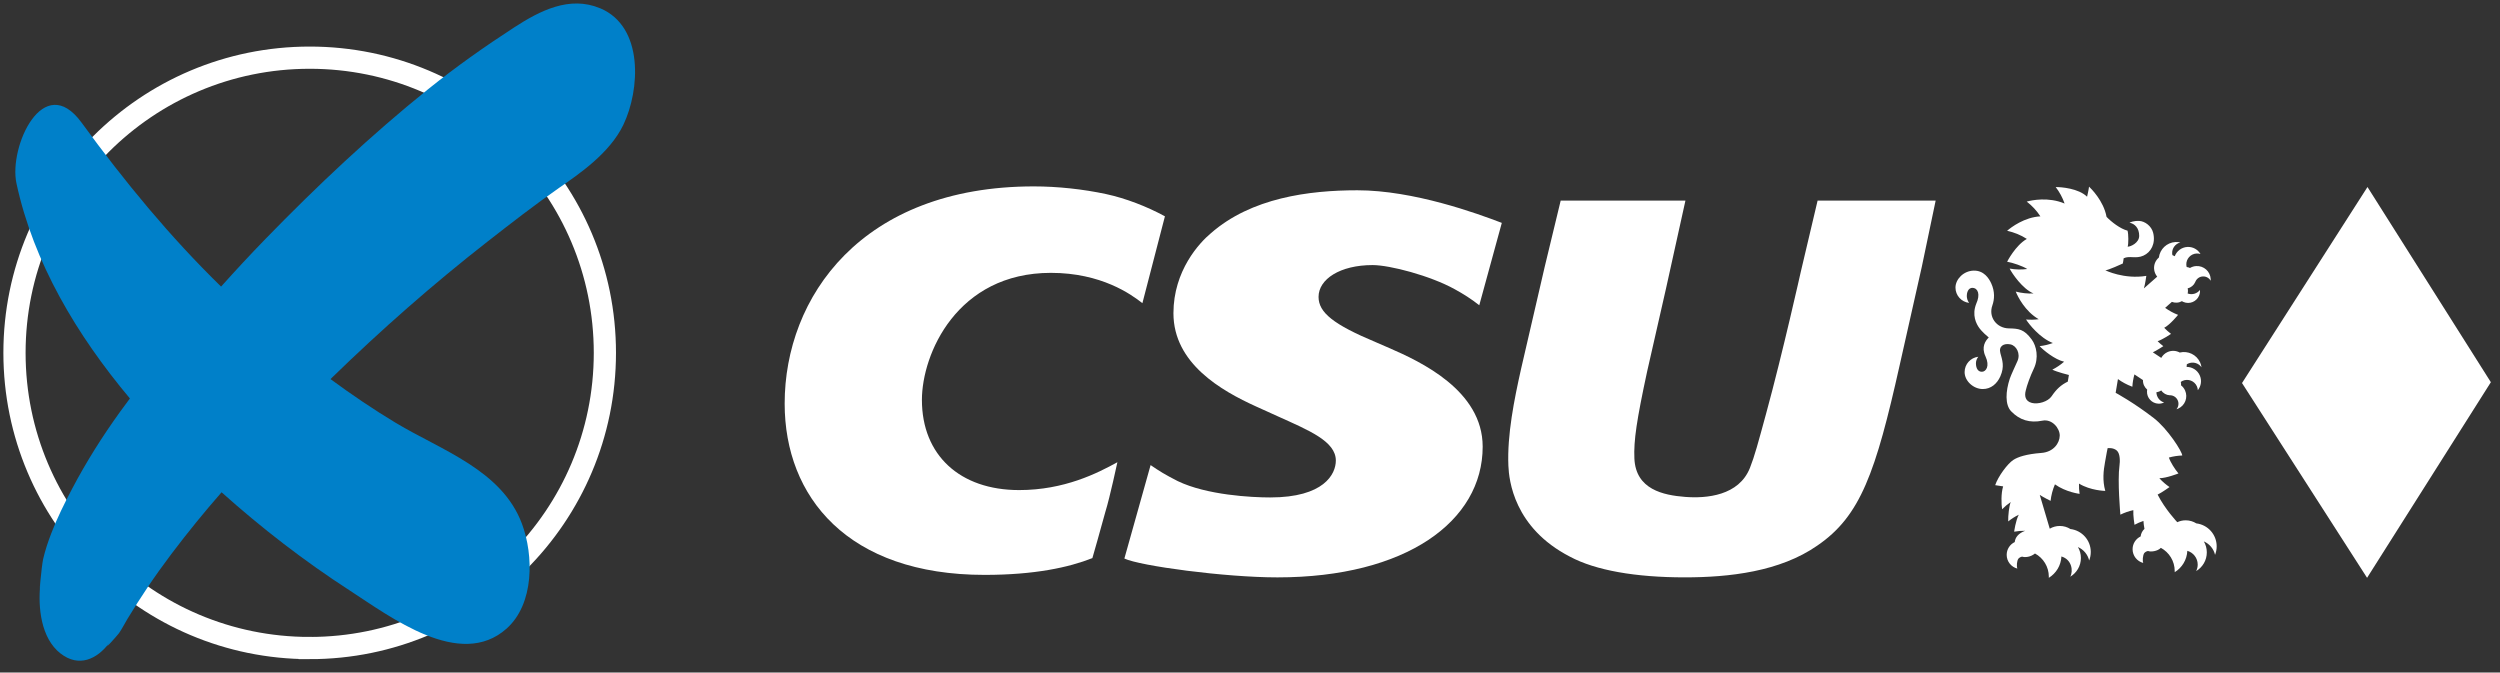
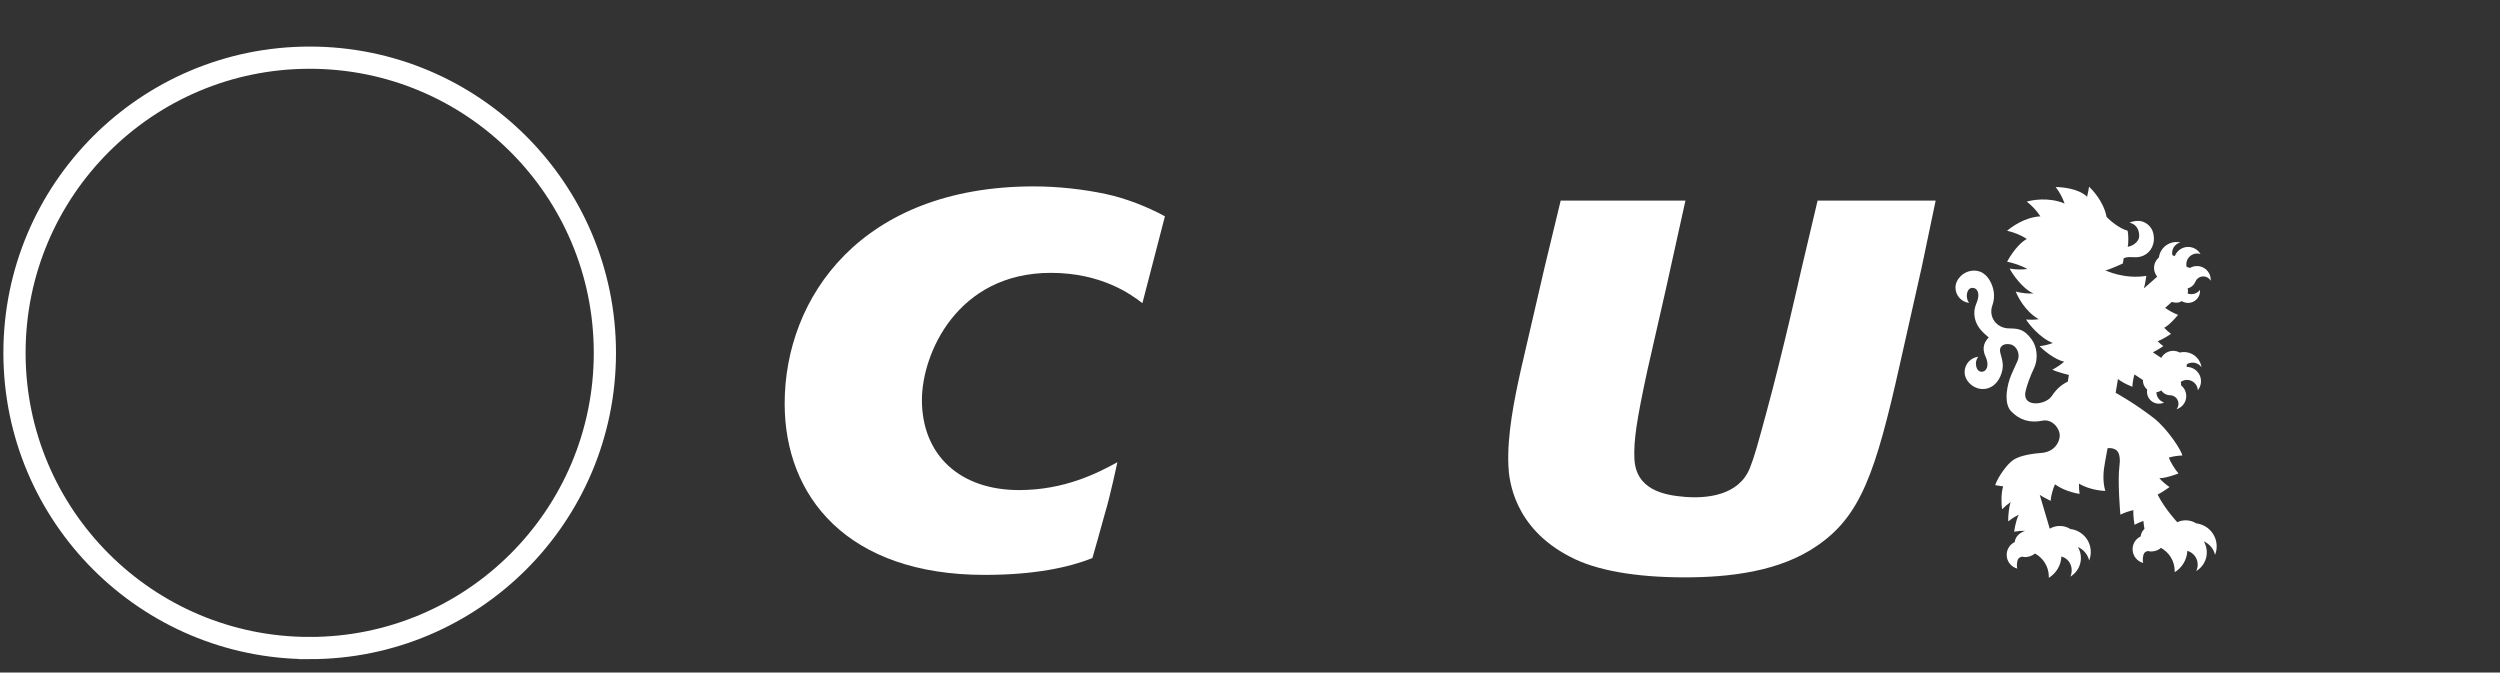
<svg xmlns="http://www.w3.org/2000/svg" id="Ebene_1" width="171" height="46" version="1.1" viewBox="0 0 171 46">
  <rect x="0" y="0" width="171" height="46" fill="#333333" stroke="none" />
  <defs>
    <style>
      .st0 {
        fill: #fff;
      }

      .st1 {
        fill: #0080c9;
      }

      .st2 {
        fill: none;
        stroke: #fff;
        stroke-width: 1.519px;
      }
    </style>
  </defs>
  <path class="st2" d="M21.182,44.327c11.152,0,20.192-9.04,20.192-20.191,0-11.152-9.04-20.192-20.192-20.191-11.151,0-20.191,9.039-20.191,20.19,0,11.152,9.04,20.192,20.191,20.192Z" />
-   <path class="st1" d="M41.053.568c-2.098-.884-4.13.171-5.88,1.305-2.019,1.309-4.002,2.709-5.877,4.218-3.928,3.16-7.621,6.634-11.133,10.247-1.035,1.065-2.048,2.156-3.042,3.265-3.513-3.432-6.583-7.163-9.54-11.214-2.618-3.587-4.991,1.661-4.456,4.15,1.165,5.424,4.127,10.381,7.76,14.716-.225.305-.452.608-.673.914-1.21,1.679-2.315,3.428-3.278,5.261-.524.996-1.029,2.009-1.431,3.061-.219.569-.411,1.144-.55,1.738-.117.506-.317,2.876-.198,1.74-.162,1.548.032,3.681,1.39,4.733,1.239.961,2.486.409,3.341-.742-.518.7.558-.514.659-.659.21-.301.386-.661.577-.975.446-.731.907-1.458,1.384-2.169,1.029-1.533,2.165-3.011,3.327-4.445.557-.688,1.135-1.366,1.723-2.04,2.737,2.449,5.655,4.703,8.738,6.699,2.821,1.828,7.57,5.459,10.751,2.63,1.905-1.694,1.866-5.006,1.055-7.177-1.371-3.67-5.505-5.022-8.624-6.896-1.536-.923-3.022-1.933-4.47-2.997.034-.034.069-.068.103-.102,3.368-3.276,6.899-6.384,10.602-9.276,1.625-1.269,3.251-2.535,4.946-3.713,1.343-.933,3.446-2.355,4.38-4.302,1.141-2.375,1.418-6.708-1.584-7.972" />
-   <polygon class="st0" points="161.936 12.791 153.354 26.2 161.908 39.523 170.375 26.143 161.936 12.791" />
  <path class="st0" d="M132.399,13.721l-.949,4.535-1.506,6.695c-1.649,7.378-2.681,10.342-5.626,12.358-2.57,1.8-6.054,2.183-9.084,2.183-3.372,0-6.106-.48-7.852-1.417-3.841-1.98-4.166-5.242-4.208-6.213-.09-2.124.4-4.535.866-6.623l1.625-7.019,1.086-4.499h8.533s-1.328,6.01-1.328,6.01l-1.294,5.687c-.712,3.311-.923,4.714-.87,5.939.09,2.123,1.977,2.514,3.468,2.631,1.462.115,3.679-.077,4.436-1.985.319-.805.552-1.68,1.112-3.736,1.121-4.106,2.369-9.688,2.369-9.688l1.147-4.86h8.077Z" />
  <path class="st0" d="M137.581,28.149c.561.579,1.254.8,2.118.625.667-.136,1.194.524,1.187,1.025-.007.501-.415,1.119-1.258,1.182-1.029.079-1.601.273-1.912.475-.403.258-1.05,1.141-1.245,1.729-.005.011.36.046.544.083-.149.472-.127,1.204-.071,1.564.181-.184.38-.348.592-.493-.11.233-.189.962-.175,1.327.224-.18.466-.334.722-.461-.219.425-.312,1.15-.314,1.162.245-.044.498-.065.754-.062-.477.175-.682.464-.715.772-.327.156-.551.489-.551.875,0,.452.31.832.729.939-.063-.188-.028-.522.065-.669.066-.078.159-.132.264-.148.191.063.574.037.878-.215.564.305.947.903.947,1.589,0,.025-.002.05-.002.076.497-.305.835-.843.863-1.462.714.211.822.99.603,1.386.436-.259.73-.735.73-1.279,0-.274-.074-.53-.204-.751.382.166.671.504.769.919.071-.18.11-.376.11-.583,0-.809-.608-1.475-1.392-1.568-.209-.133-.458-.21-.726-.21-.251,0-.487.068-.688.187l-.684-2.314c.219.153.731.405.741.41.042-.38.14-.76.298-1.13.745.533,1.675.65,1.687.652-.035-.23-.05-.465-.042-.704.788.483,1.786.501,1.797.502-.204-.735-.119-1.397-.017-1.965.101-.569.164-.919.179-.96.05-.004.39-.044.629.165.239.209.219.764.183,1.017-.148,1.063.059,3.356.06,3.367.278-.136.574-.24.886-.309-.023.364.078.99.08,1.002.193-.104.398-.193.611-.265.011.177.034.357.07.537,0,.002.001.004.002.006-.145.132-.24.315-.264.518-.326.156-.549.489-.55.874,0,.452.31.833.73.939-.06-.133-.036-.508.064-.669.066-.078.158-.131.264-.148.168.074.642.029.877-.215.564.306.947.903.947,1.59,0,.025,0,.049-.001.075.497-.304.836-.843.864-1.462.409.118.708.495.709.942,0,.161-.04.312-.107.445.437-.259.73-.735.73-1.28,0-.274-.074-.53-.204-.751.383.166.672.505.768.92.071-.181.112-.377.111-.583,0-.809-.608-1.476-1.392-1.569-.21-.132-.459-.21-.726-.21-.207,0-.402.046-.577.129,0,0-.832-.878-1.344-1.889.275-.13.805-.507.815-.515-.252-.17-.486-.373-.698-.605.469.002,1.298-.321,1.308-.326-.249-.296-.554-.777-.655-1.088.304-.084.61-.129.913-.14,0-.264-.996-1.826-1.949-2.562-1.371-1.06-2.605-1.726-2.605-1.726h0s.157-.939.157-.939c.286.208.605.381.953.511.011.004.021.007.033.011.016-.279.063-.562.141-.841l.585.387c-.005.121.017.246.07.364.053.114.128.212.218.288-.007.038-.012.077-.013.117-.018.45.332.828.781.846.14.005.272-.025.389-.082-.303-.092-.521-.371-.527-.7.075-.011.15-.03.222-.063.039-.018.076-.039.111-.061.132.199.348.319.579.331.016,0,.032,0,.048,0,.21.012.406.138.498.344.095.209.054.446-.084.612.039-.012.077-.026.115-.043.473-.212.685-.768.472-1.241-.064-.142-.159-.261-.275-.352h0c.006-.078,0-.156-.018-.235.038-.027.079-.052.123-.071.373-.168.811-.001.978.372.039.086.06.177.065.267.223-.278.287-.668.131-1.015-.164-.365-.523-.579-.898-.578.01-.059.015-.118.014-.179h0c.03-.018.061-.035.093-.05.331-.148.713-.034.911.254-.016-.11-.046-.22-.094-.327-.243-.542-.836-.817-1.394-.681-.248-.136-.553-.158-.831-.034-.191.086-.339.228-.434.4l-.576-.381c.239-.108.708-.413.718-.42-.136-.103-.266-.216-.39-.339.375-.13.907-.496.917-.502-.165-.125-.32-.264-.467-.416.398-.208.942-.874.948-.885-.308-.118-.604-.278-.884-.479l.461-.409c.105.041.221.06.34.053.126-.007.243-.043.346-.101.032.021.068.039.105.055.413.176.892-.016,1.068-.43.054-.129.074-.263.062-.393-.194.251-.533.356-.841.243.016-.073.024-.15.019-.229-.002-.044-.008-.085-.017-.126.233-.052.422-.212.514-.424.005-.014.012-.03.019-.044.086-.192.273-.33.498-.343.229-.014.436.108.542.295.004-.04.003-.08,0-.122-.029-.518-.473-.914-.991-.883-.157.009-.302.056-.427.131-.07-.034-.147-.056-.226-.066-.011-.046-.019-.093-.023-.141-.022-.408.288-.758.697-.783.095-.005.187.008.272.036-.18-.308-.522-.507-.902-.484-.398.024-.726.283-.859.634-.051-.03-.104-.056-.161-.077-.006-.033-.012-.068-.015-.104-.021-.361.222-.678.562-.761-.109-.024-.222-.035-.339-.029-.594.035-1.062.491-1.132,1.06-.216.184-.346.462-.328.766.012.207.091.395.214.543,0,0-.909.805-.911.803.083-.261.166-.845.167-.857-1.522.251-2.804-.38-2.804-.38.185-.004,1.131-.433,1.195-.465.025-.117.045-.236.057-.357.401-.199.825.055,1.35-.18.522-.233.851-.827.67-1.562-.116-.471-.574-.798-.956-.814-.382-.016-.606.092-.662.121.358.07.663.365.662.899,0,.48-.584.743-.789.742.064-.193.061-.869-.009-1.097-.49-.121-1.113-.605-1.435-.944-.201-1.106-1.085-1.961-1.198-2.066-.023.211-.127.668-.134.689-.583-.573-1.781-.666-2.146-.66.262.34.468.72.609,1.126-1.097-.462-2.24-.233-2.591-.132.367.279.683.621.935,1.009-1.078.055-2.005.747-2.277.99.479.1.938.287,1.35.553-.776.439-1.344,1.55-1.348,1.561.381.063,1.071.299,1.377.498-.4.051-.808.041-1.205-.029.163.327.886,1.398,1.636,1.702-.411.02-.822-.025-1.218-.129.135.339.632,1.349,1.57,1.89-.286.039-.577.044-.866.02.193.311.95,1.27,1.834,1.608-.293.106-.596.179-.906.214.249.266,1.036.922,1.677,1.064-.246.214-.517.397-.808.545.328.162,1.109.359,1.134.363l-.075.454c-.458.223-.776.51-1.108,1.003-.255.375-.928.561-1.345.456-.474-.119-.515-.502-.423-.851.076-.345.309-.988.549-1.489.356-.746.188-1.554-.143-2.002-.524-.713-.893-.745-1.573-.758-.82-.018-1.402-.77-1.117-1.571.147-.417.182-.948-.08-1.515-.153-.331-.496-.883-1.2-.865-.699.017-1.243.594-1.243,1.16,0,.541.409.987.935,1.047-.101-.13-.157-.293-.161-.47-.003-.133.048-.577.405-.557.36.019.532.451.241,1.085-.308.782,0,1.378.218,1.671,0,0,.187.269.639.637-.224.221-.527.642-.225,1.29.314.675.031,1.056-.247,1.055-.279,0-.397-.254-.406-.557-.006-.177.06-.34.162-.47-.527.06-.935.506-.936,1.048,0,.618.611,1.16,1.243,1.16.559,0,.974-.359,1.2-.866.3-.677.134-1.109.003-1.591-.129-.482.236-.686.68-.599.424.083.708.64.494,1.131-.118.271-.447.964-.531,1.218-.282.86-.339,1.783.1,2.236" />
-   <path class="st0" d="M78.7,31.811c.617.42.943.629,1.85,1.093,1.994.963,5.066,1.121,6.335,1.121,3.673,0,4.486-1.595,4.486-2.522,0-1.32-1.839-2.064-3.969-3.027l-1.495-.677c-2.358-1.072-5.643-2.935-5.644-6.374,0-2.925,1.79-4.828,2.56-5.471,2.765-2.425,6.709-2.939,10.019-2.939,3.854,0,8.205,1.588,9.882,2.23l-1.542,5.634c-.543-.428-1.087-.774-1.676-1.095-1.678-.929-4.443-1.653-5.621-1.653-2.223,0-3.696.963-3.696,2.177,0,1.069,1.02,1.888,3.923,3.101l.906.393c2.131.928,6.397,2.897,6.397,6.75,0,5.102-5.242,8.94-14.036,8.941-3.604,0-9.407-.785-10.472-1.289l1.794-6.392Z" />
  <path class="st0" d="M75.616,34.978c-.255.963-.897,3.196-.897,3.196-1.617.641-3.968,1.148-7.373,1.148-9.36,0-13.675-5.331-13.675-11.716,0-7.278,5.254-14.856,17.04-14.857,1.616,0,3.387.189,4.957.528,1.322.285,2.779.846,4.013,1.518l-1.541,5.942c-.766-.606-2.812-2.074-6.258-2.074-6.425,0-8.823,5.551-8.823,8.69,0,3.782,2.602,6.167,6.644,6.168,3.105,0,5.365-1.158,6.727-1.906,0,0-.515,2.401-.813,3.364" />
</svg>